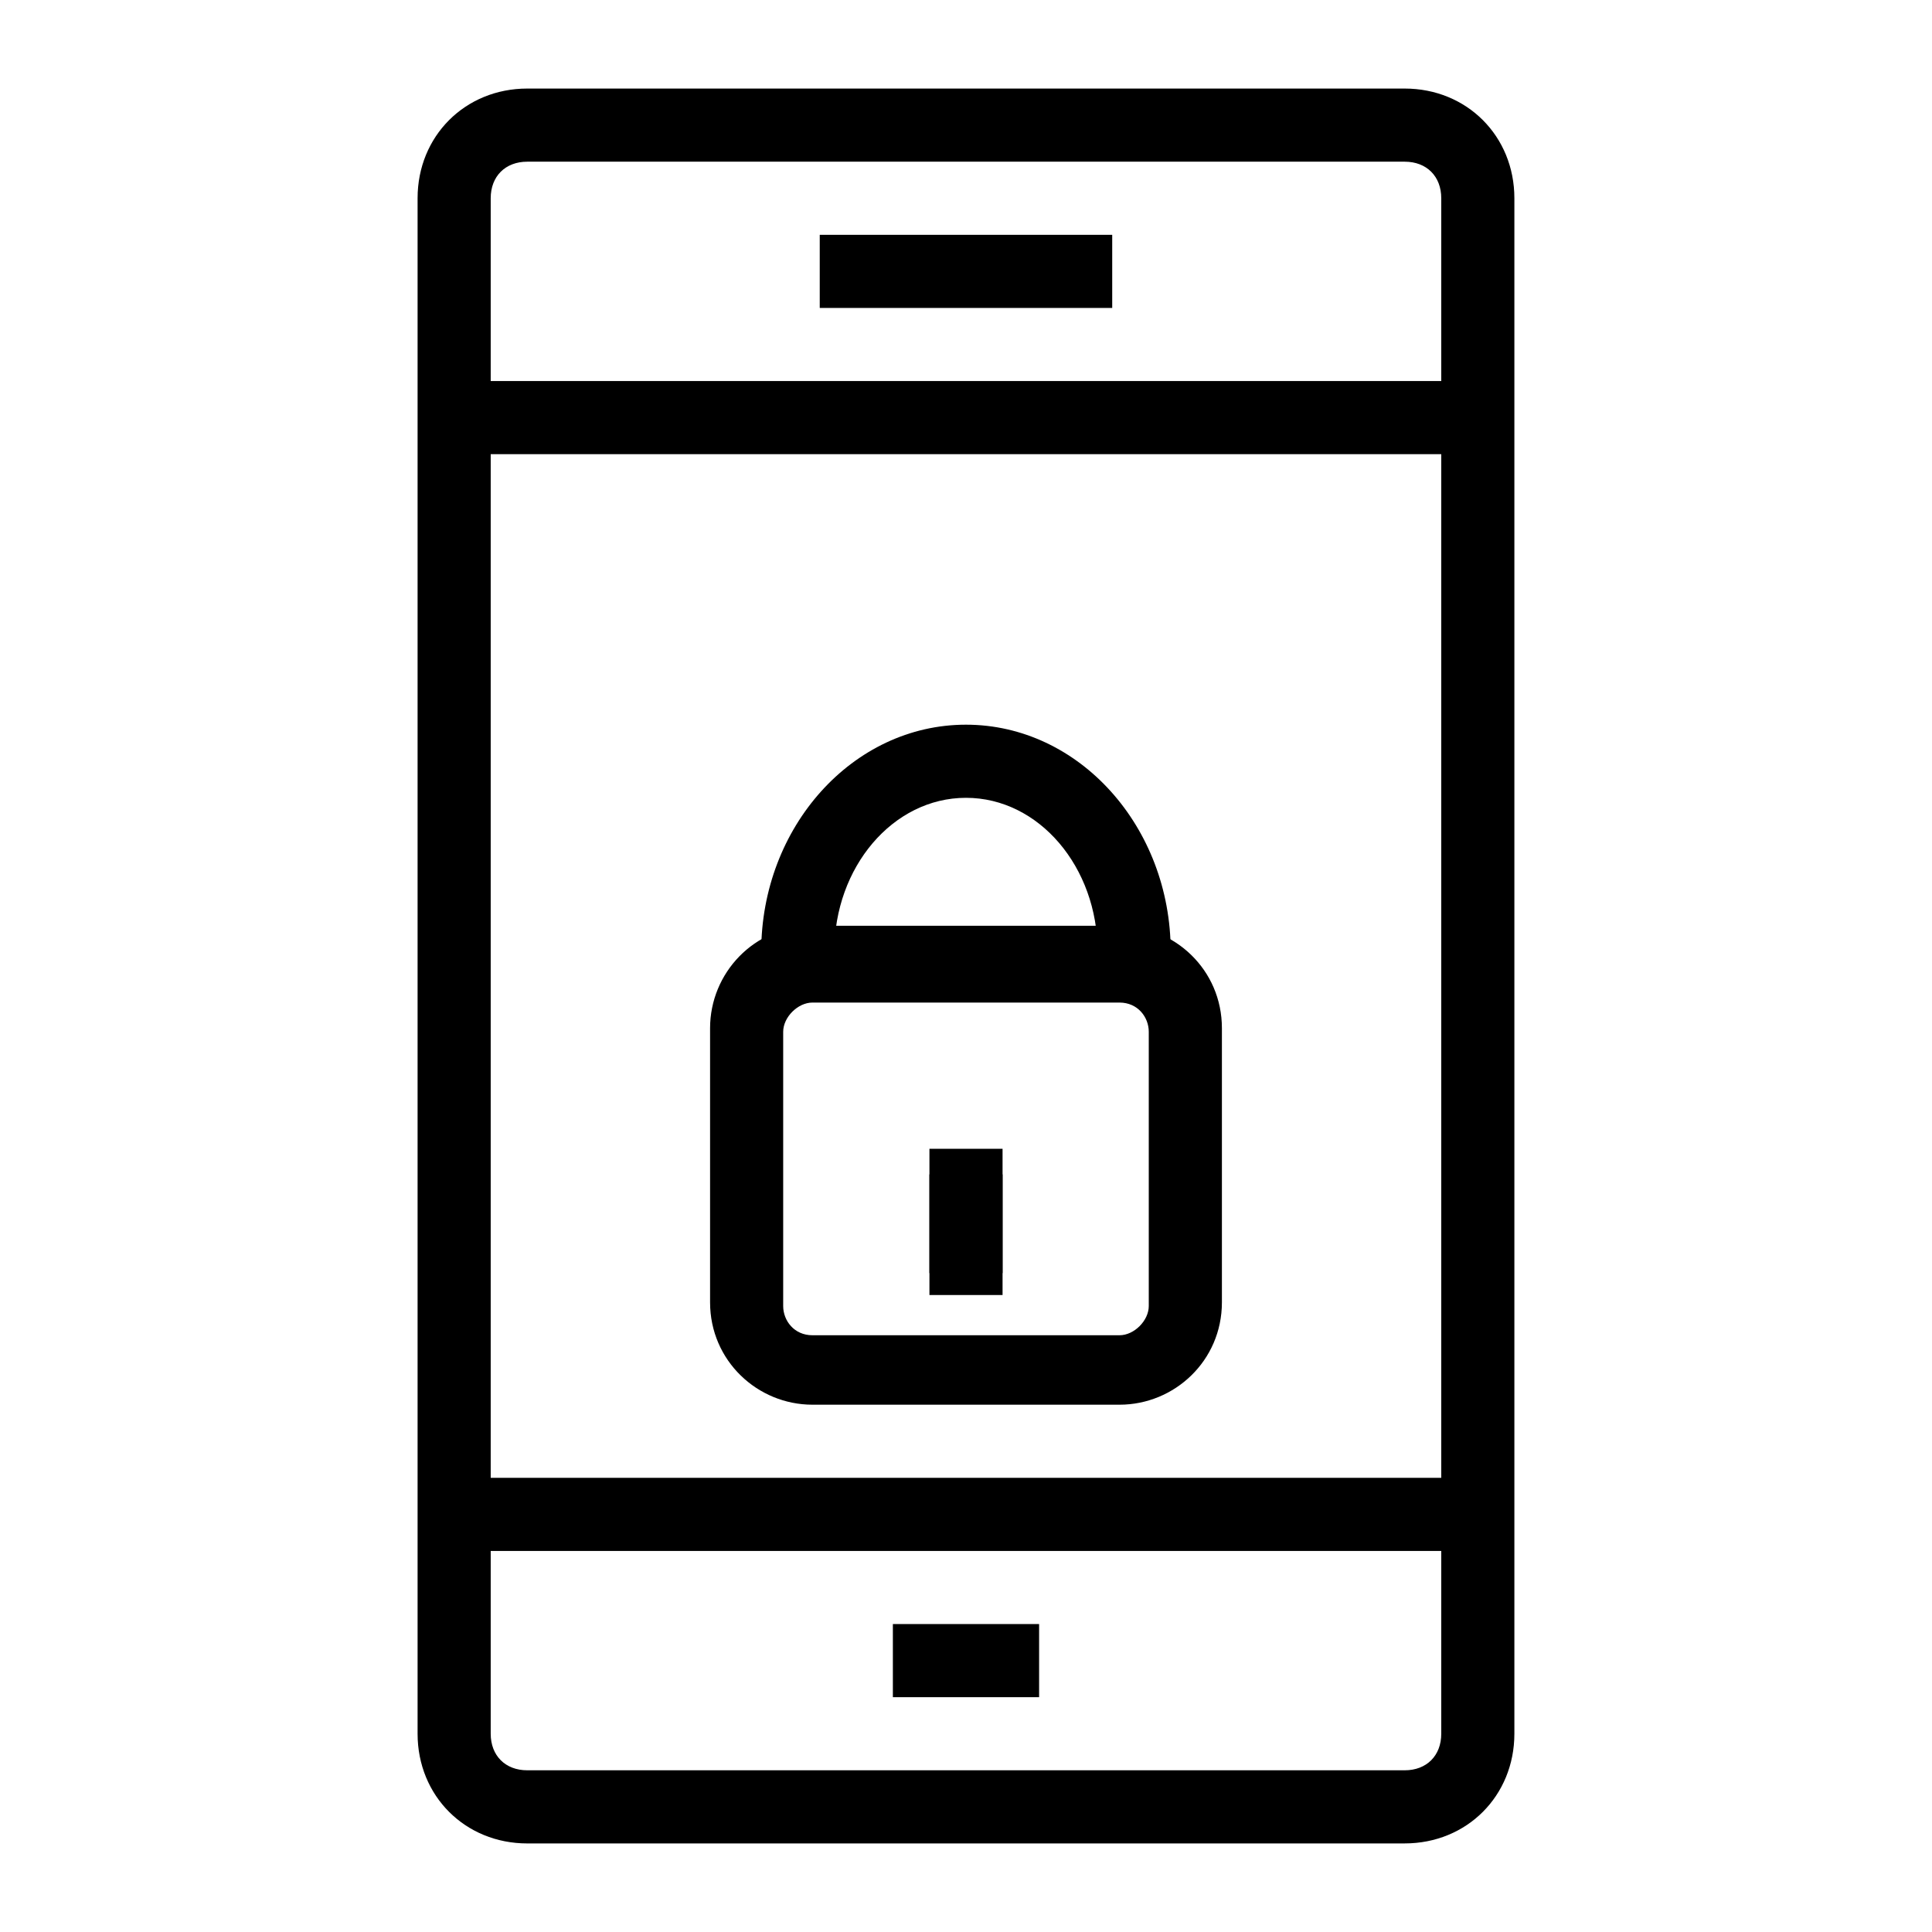
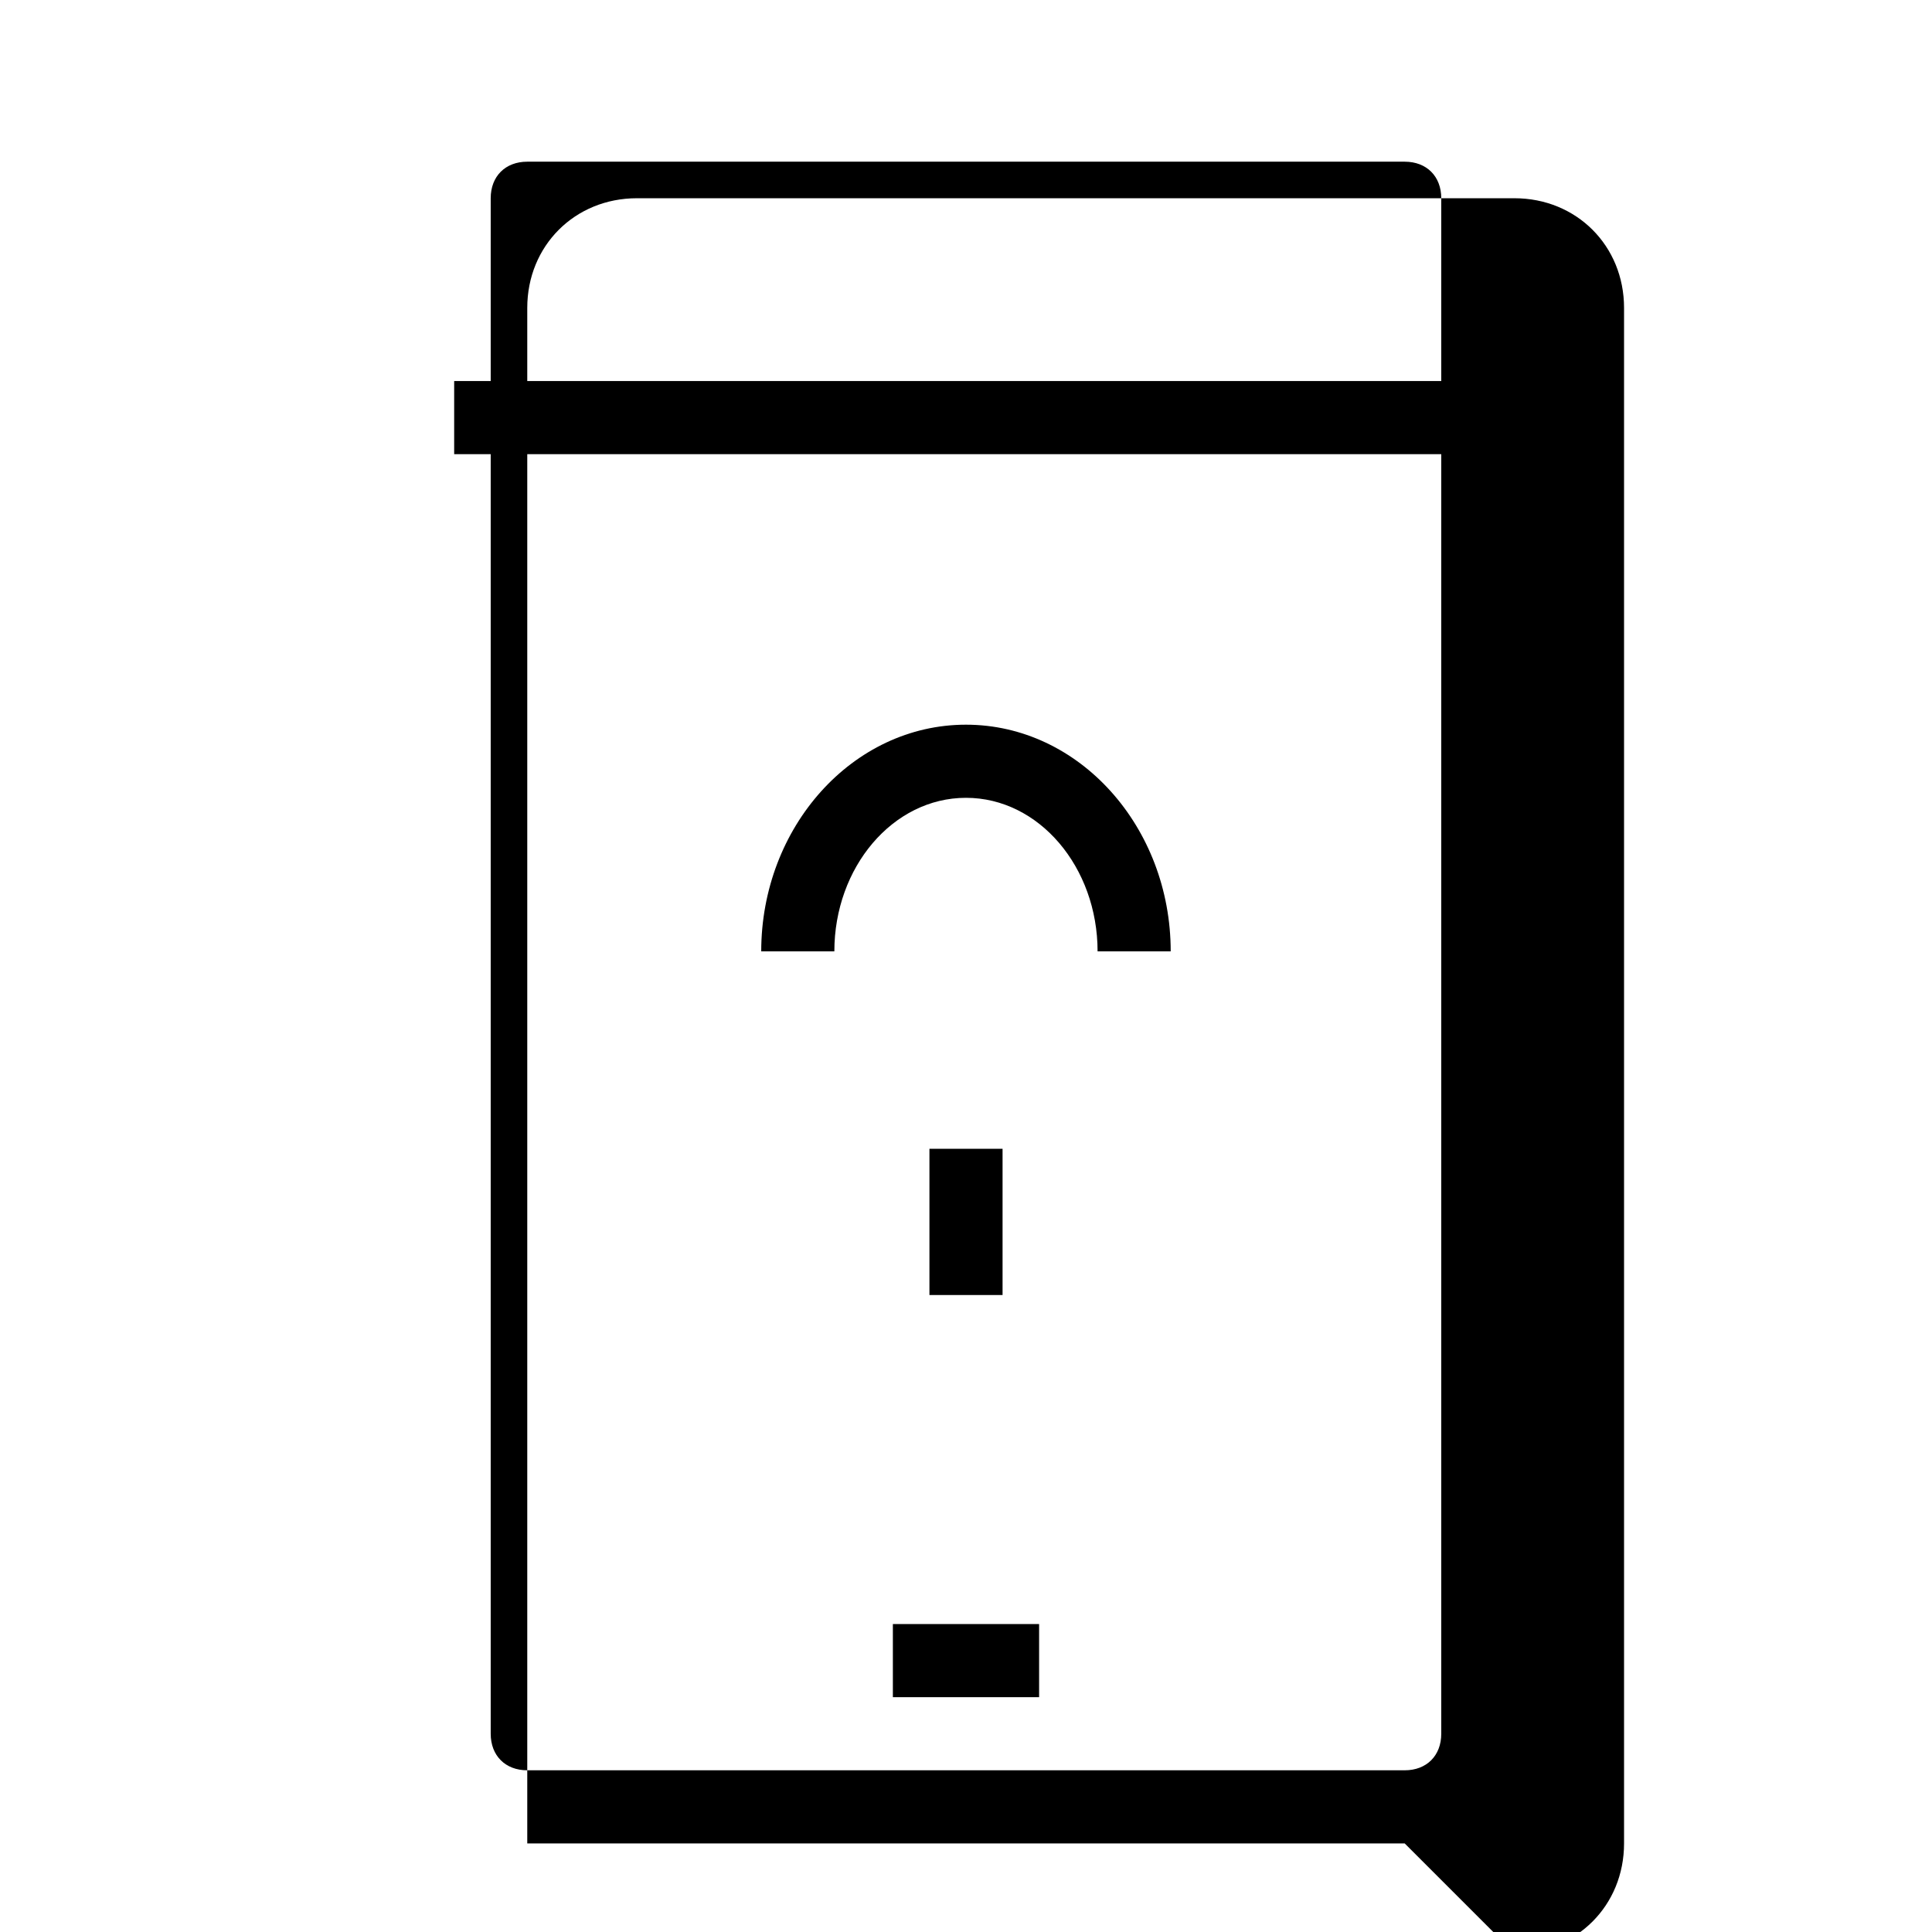
<svg xmlns="http://www.w3.org/2000/svg" fill="#000000" width="800px" height="800px" version="1.1" viewBox="144 144 512 512">
  <g>
-     <path d="m516.26 632.53h-232.53c-16.469 0-29.066-12.594-29.066-29.066v-406.93c0-16.469 12.594-29.066 29.066-29.066h232.53c16.469 0 29.066 12.594 29.066 29.066v406.92c0 16.473-12.594 29.07-29.066 29.07zm-232.53-445.68c-5.812 0-9.688 3.875-9.688 9.688v406.92c0 5.812 3.875 9.688 9.688 9.688h232.53c5.812 0 9.688-3.875 9.688-9.688v-406.92c0-5.812-3.875-9.688-9.688-9.688z" />
-     <path d="m361.24 206.23h77.508v19.379h-77.508z" />
+     <path d="m516.26 632.53h-232.53v-406.93c0-16.469 12.594-29.066 29.066-29.066h232.53c16.469 0 29.066 12.594 29.066 29.066v406.92c0 16.473-12.594 29.07-29.066 29.07zm-232.53-445.68c-5.812 0-9.688 3.875-9.688 9.688v406.92c0 5.812 3.875 9.688 9.688 9.688h232.53c5.812 0 9.688-3.875 9.688-9.688v-406.92c0-5.812-3.875-9.688-9.688-9.688z" />
    <path d="m380.62 574.39h38.754v19.379h-38.754z" />
-     <path d="m264.36 535.64h271.28v19.379h-271.28z" />
    <path d="m264.36 244.98h271.28v19.379h-271.28z" />
-     <path d="m440.69 516.26h-81.383c-14.531 0-27.129-11.625-27.129-27.129v-72.664c0-14.531 11.625-27.129 27.129-27.129h81.383c14.531 0 27.129 11.625 27.129 27.129v72.664c0 15.504-12.598 27.129-27.129 27.129zm-81.387-106.57c-3.875 0-7.75 3.875-7.75 7.75v72.664c0 3.875 2.906 7.75 7.75 7.75h81.383c3.875 0 7.75-3.875 7.75-7.75v-72.664c0-3.875-2.906-7.75-7.75-7.75z" />
    <path d="m454.25 396.12h-19.379c0-22.285-15.5-40.691-34.879-40.691s-34.879 18.41-34.879 40.691h-19.379c0-32.941 24.223-60.07 54.258-60.07 30.039 0 54.258 27.129 54.258 60.07z" />
-     <path d="m390.31 455.22h19.379v26.16h-19.379z" />
    <path d="m390.31 448.44h19.379v38.754h-19.379z" />
  </g>
</svg>